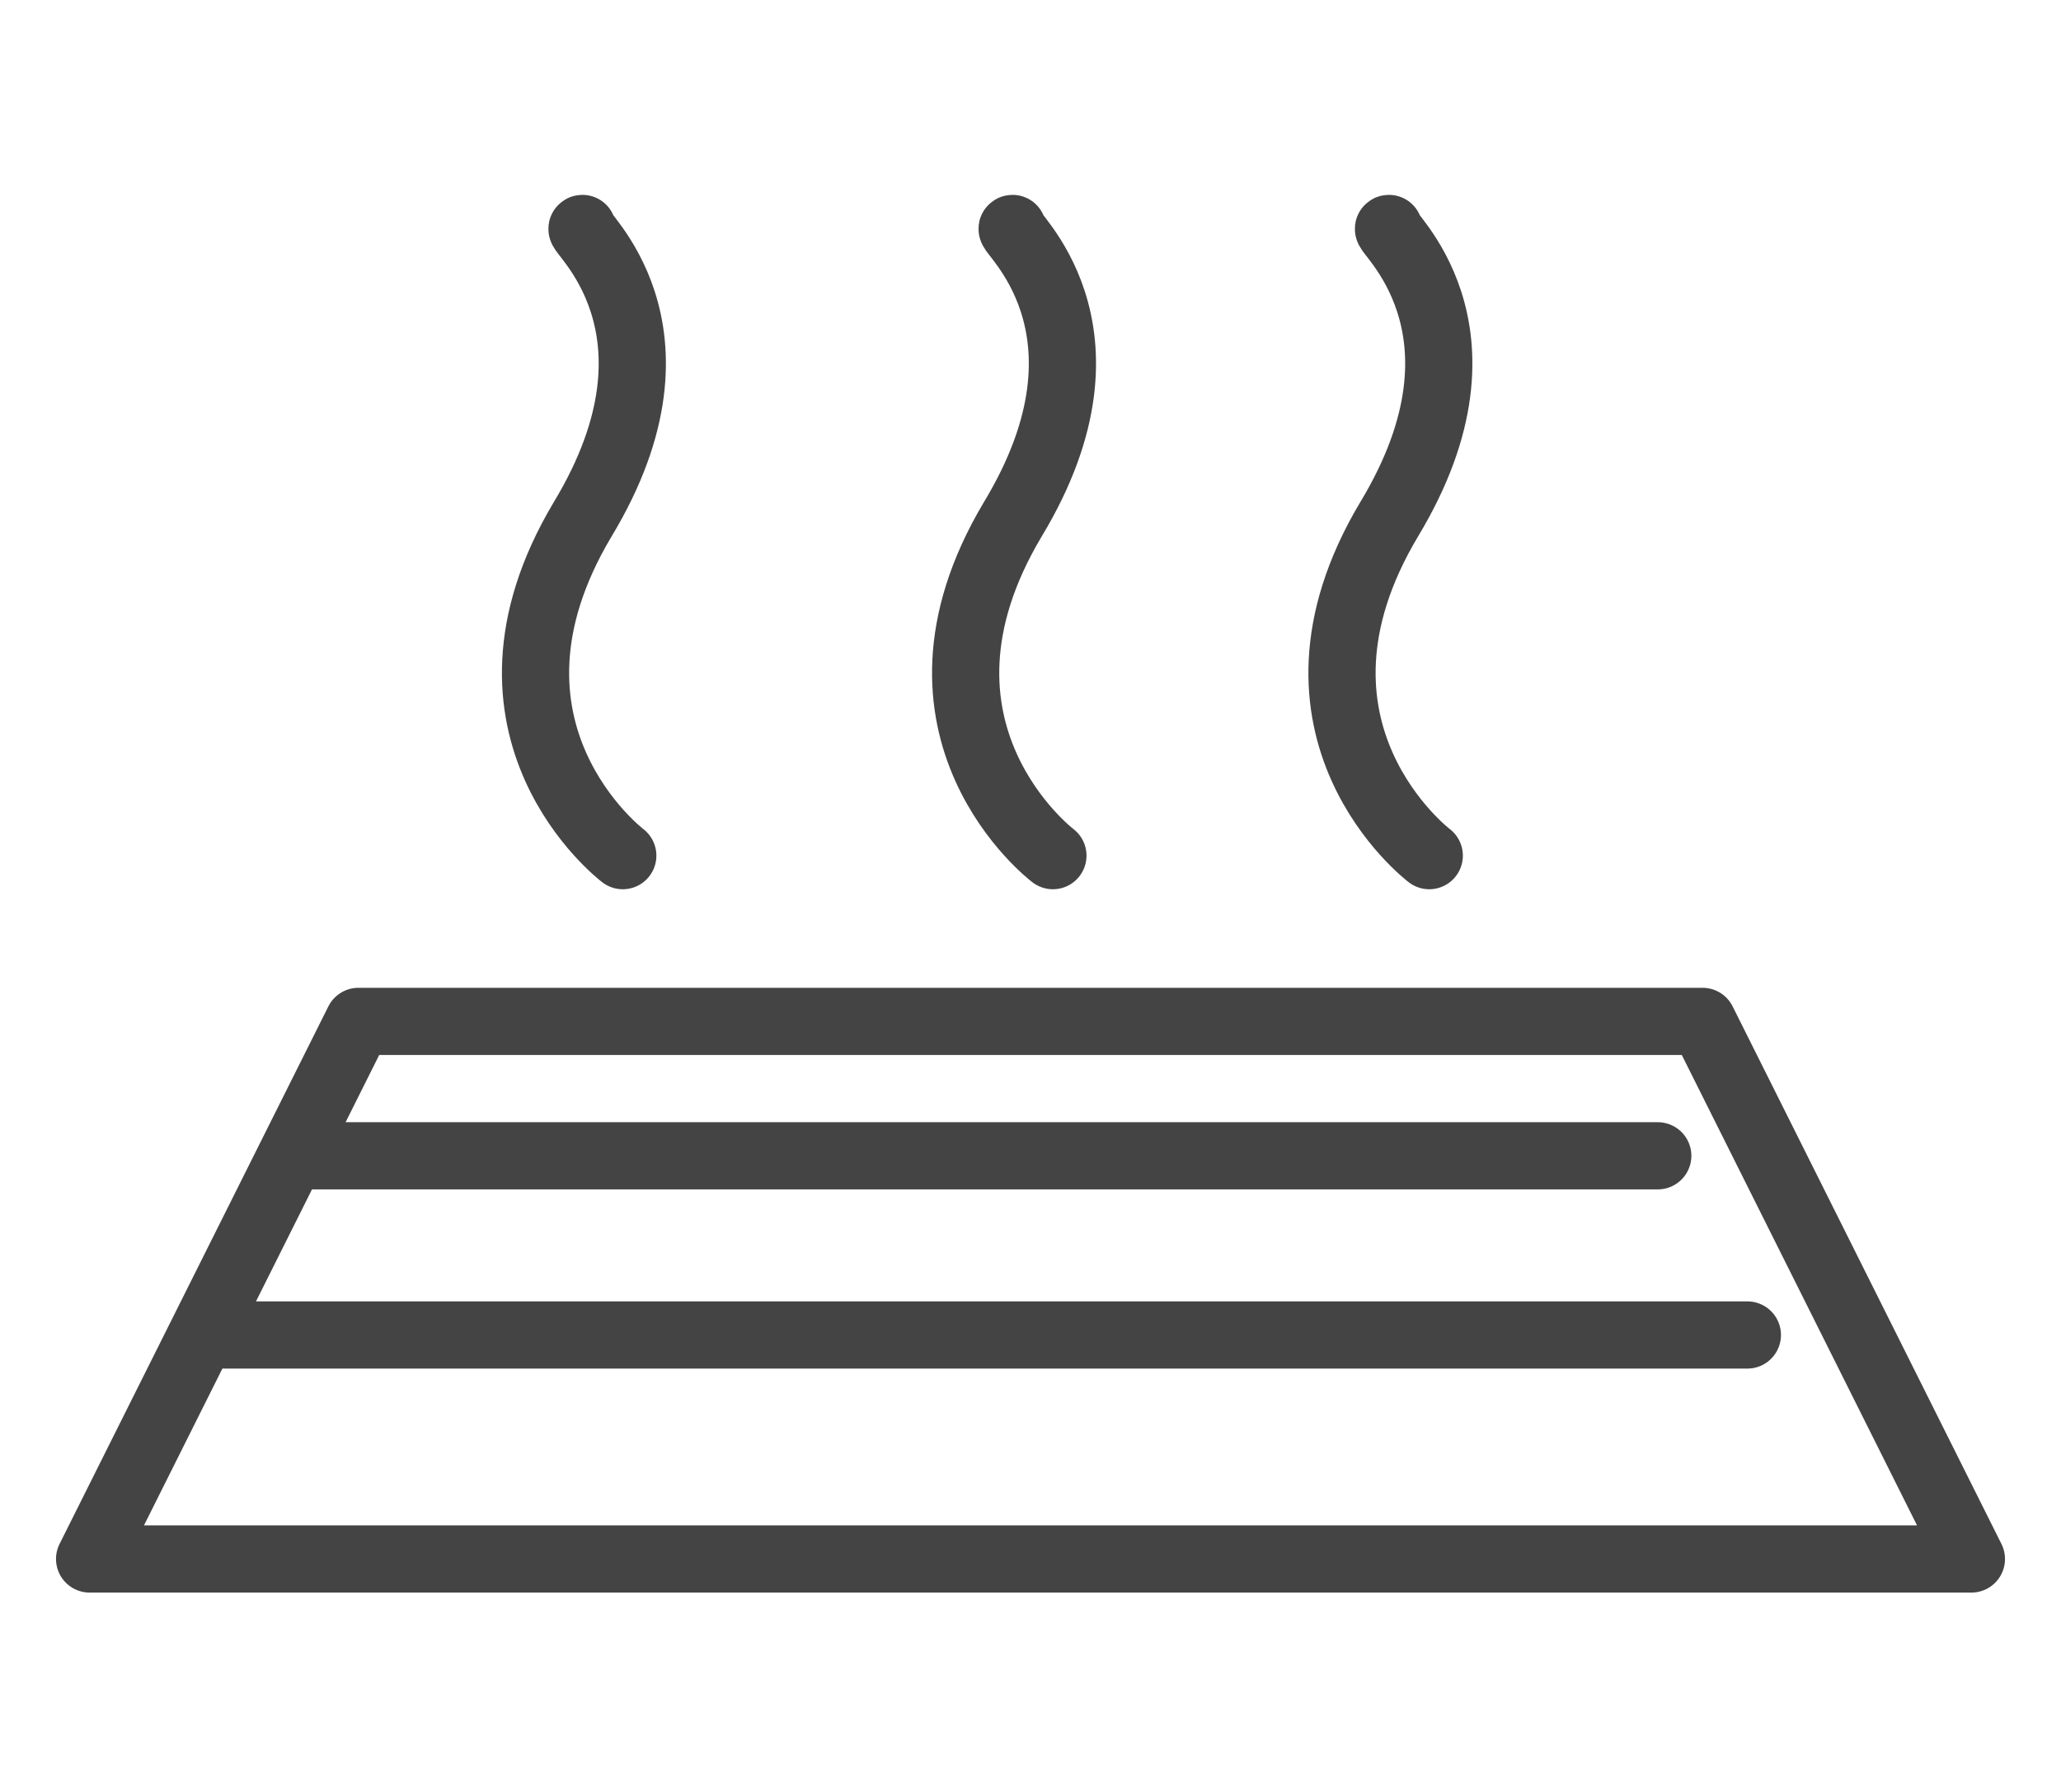
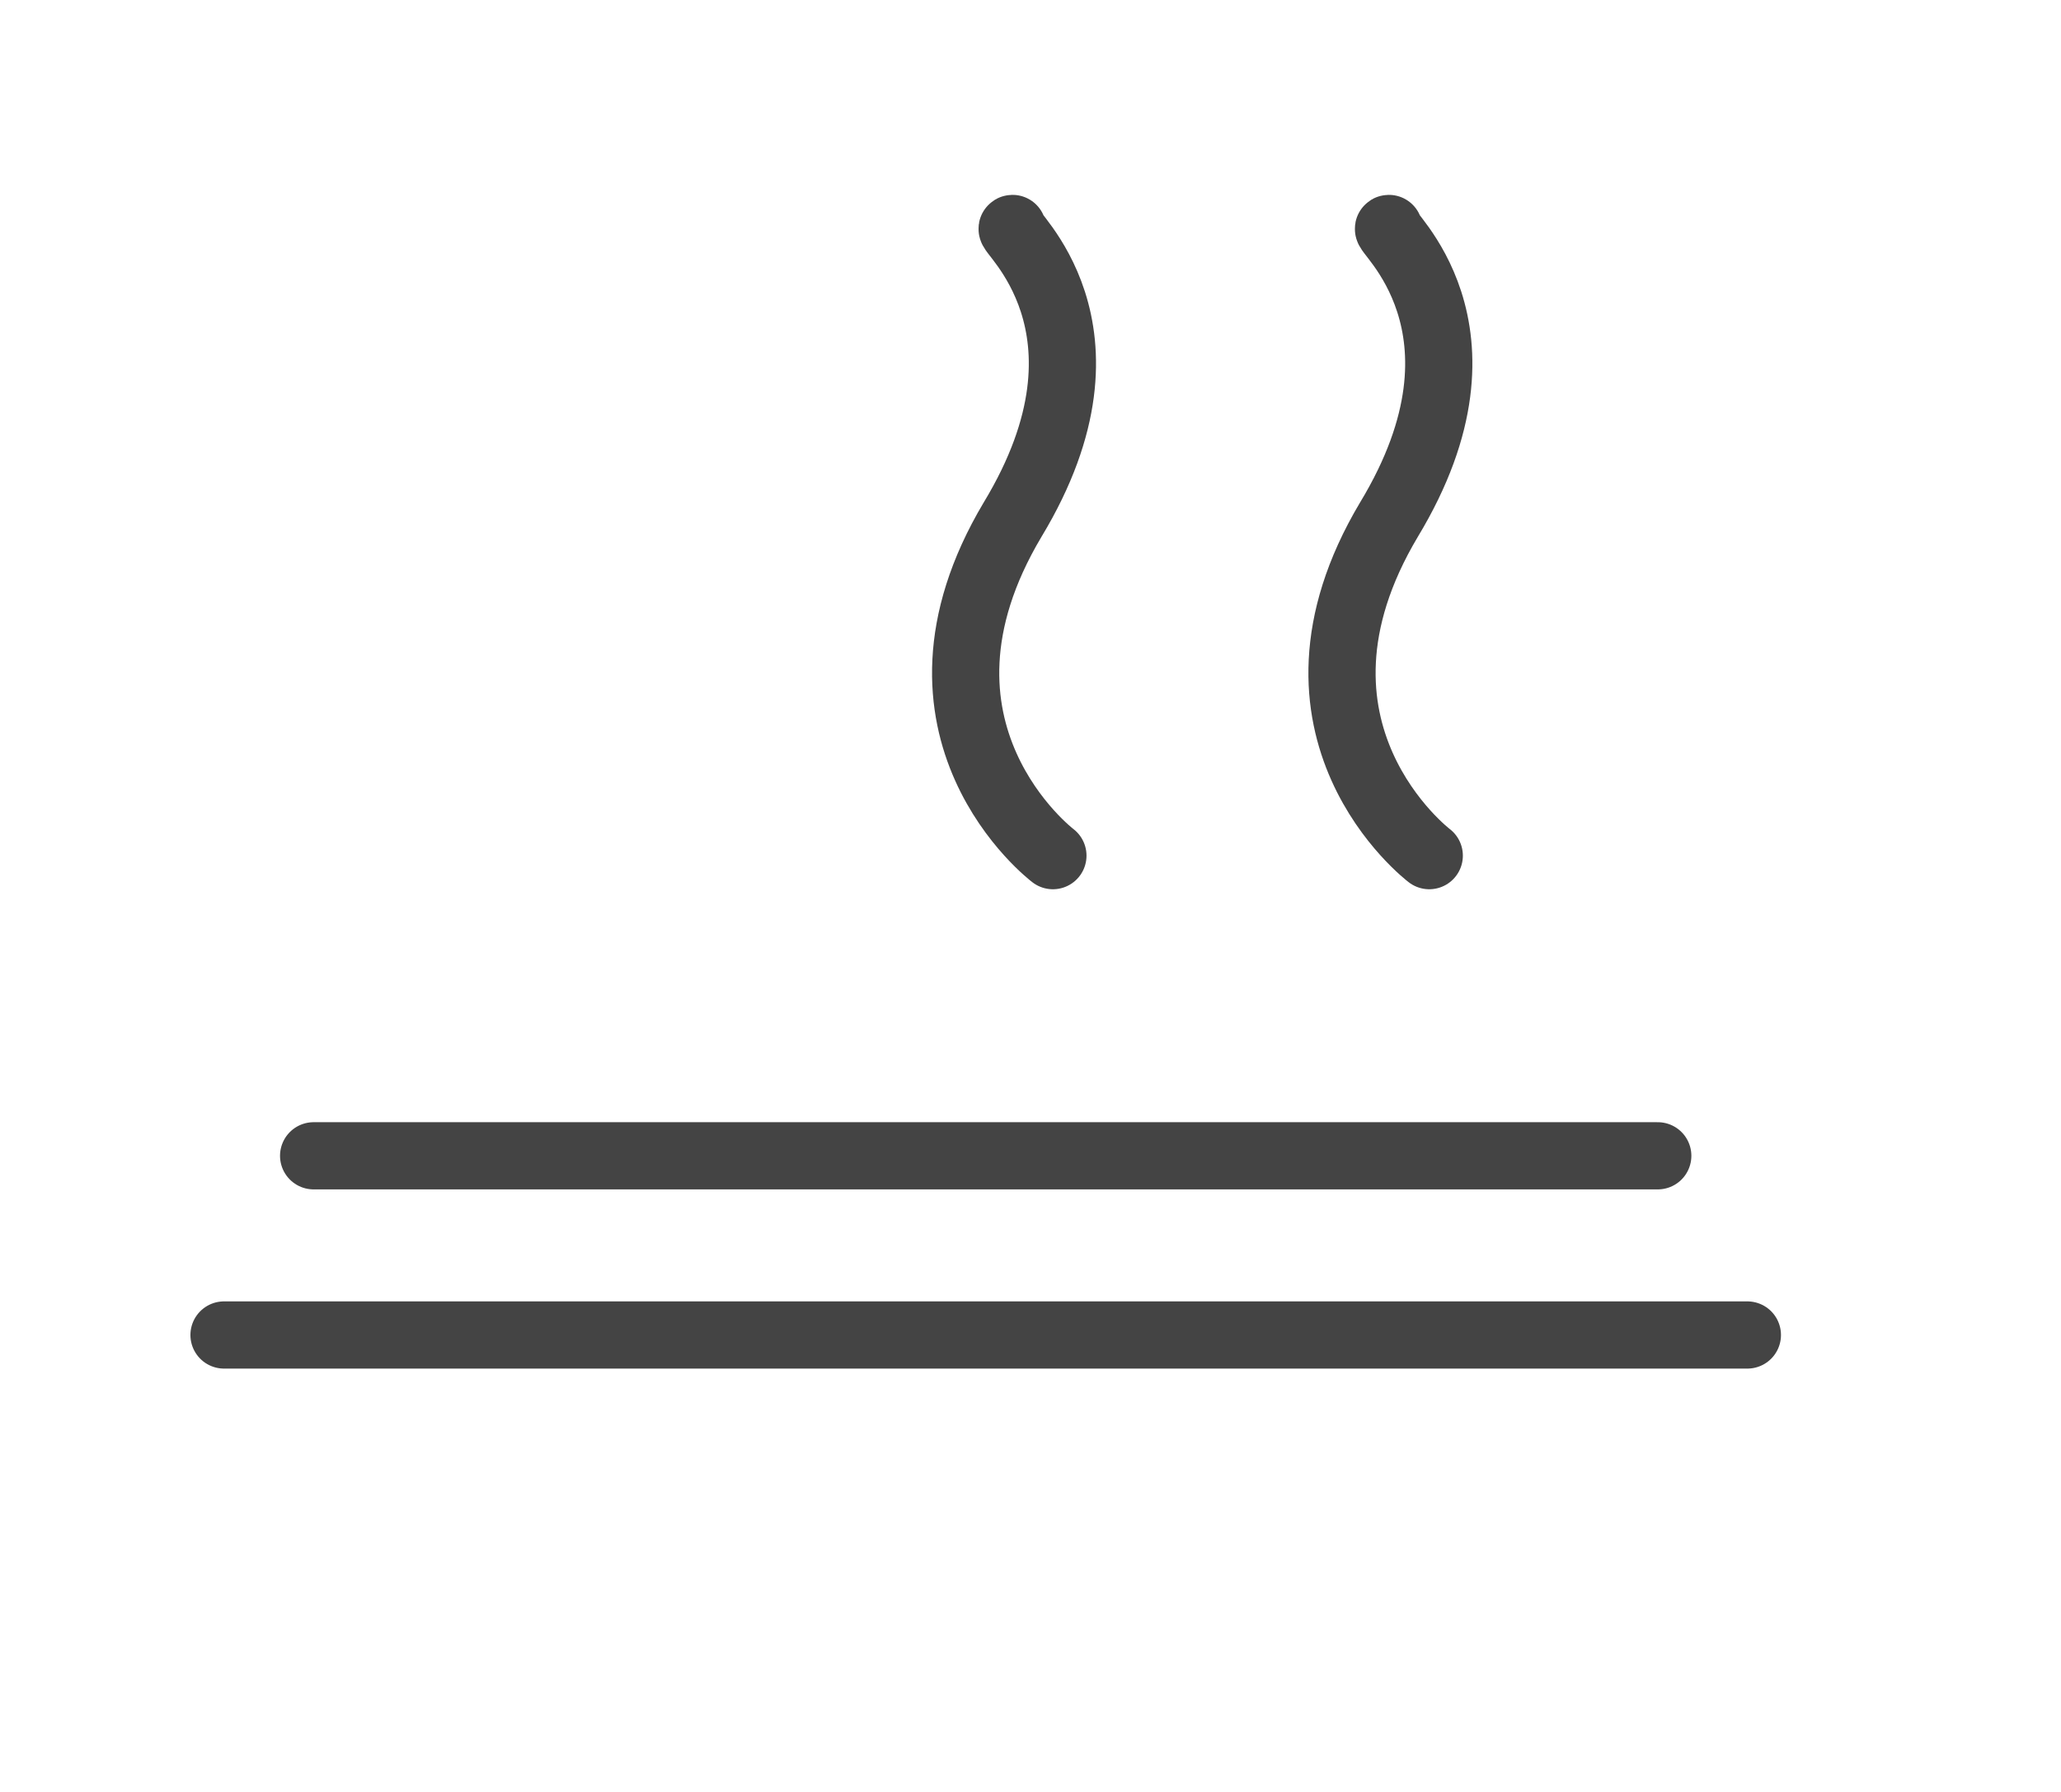
<svg xmlns="http://www.w3.org/2000/svg" version="1.1" id="レイヤー_1" x="0px" y="0px" viewBox="0 0 46 40" style="enable-background:new 0 0 46 40;" xml:space="preserve">
  <style type="text/css">
	.st0{fill:none;stroke:#444444;stroke-width:1.5;stroke-linecap:round;stroke-linejoin:round;stroke-miterlimit:10;}
</style>
  <g>
    <g>
      <path class="st0" d="M31.9,19.1c0,0-3.7-2.8-0.9-7.5c2.6-4.3-0.2-6.5,0-6.5" />
      <path class="st0" d="M23.5,19.1c0,0-3.7-2.8-0.9-7.5c2.6-4.3-0.2-6.5,0-6.5" />
-       <path class="st0" d="M13.9,19.1c0,0-3.7-2.8-0.9-7.5c2.6-4.3-0.2-6.5,0-6.5" />
    </g>
    <line class="st0" x1="7" y1="25.8" x2="37" y2="25.8" />
    <line class="st0" x1="5" y1="29.8" x2="39" y2="29.8" />
-     <polygon class="st0" points="44,34.8 2,34.8 8,22.8 38,22.8  " />
  </g>
</svg>